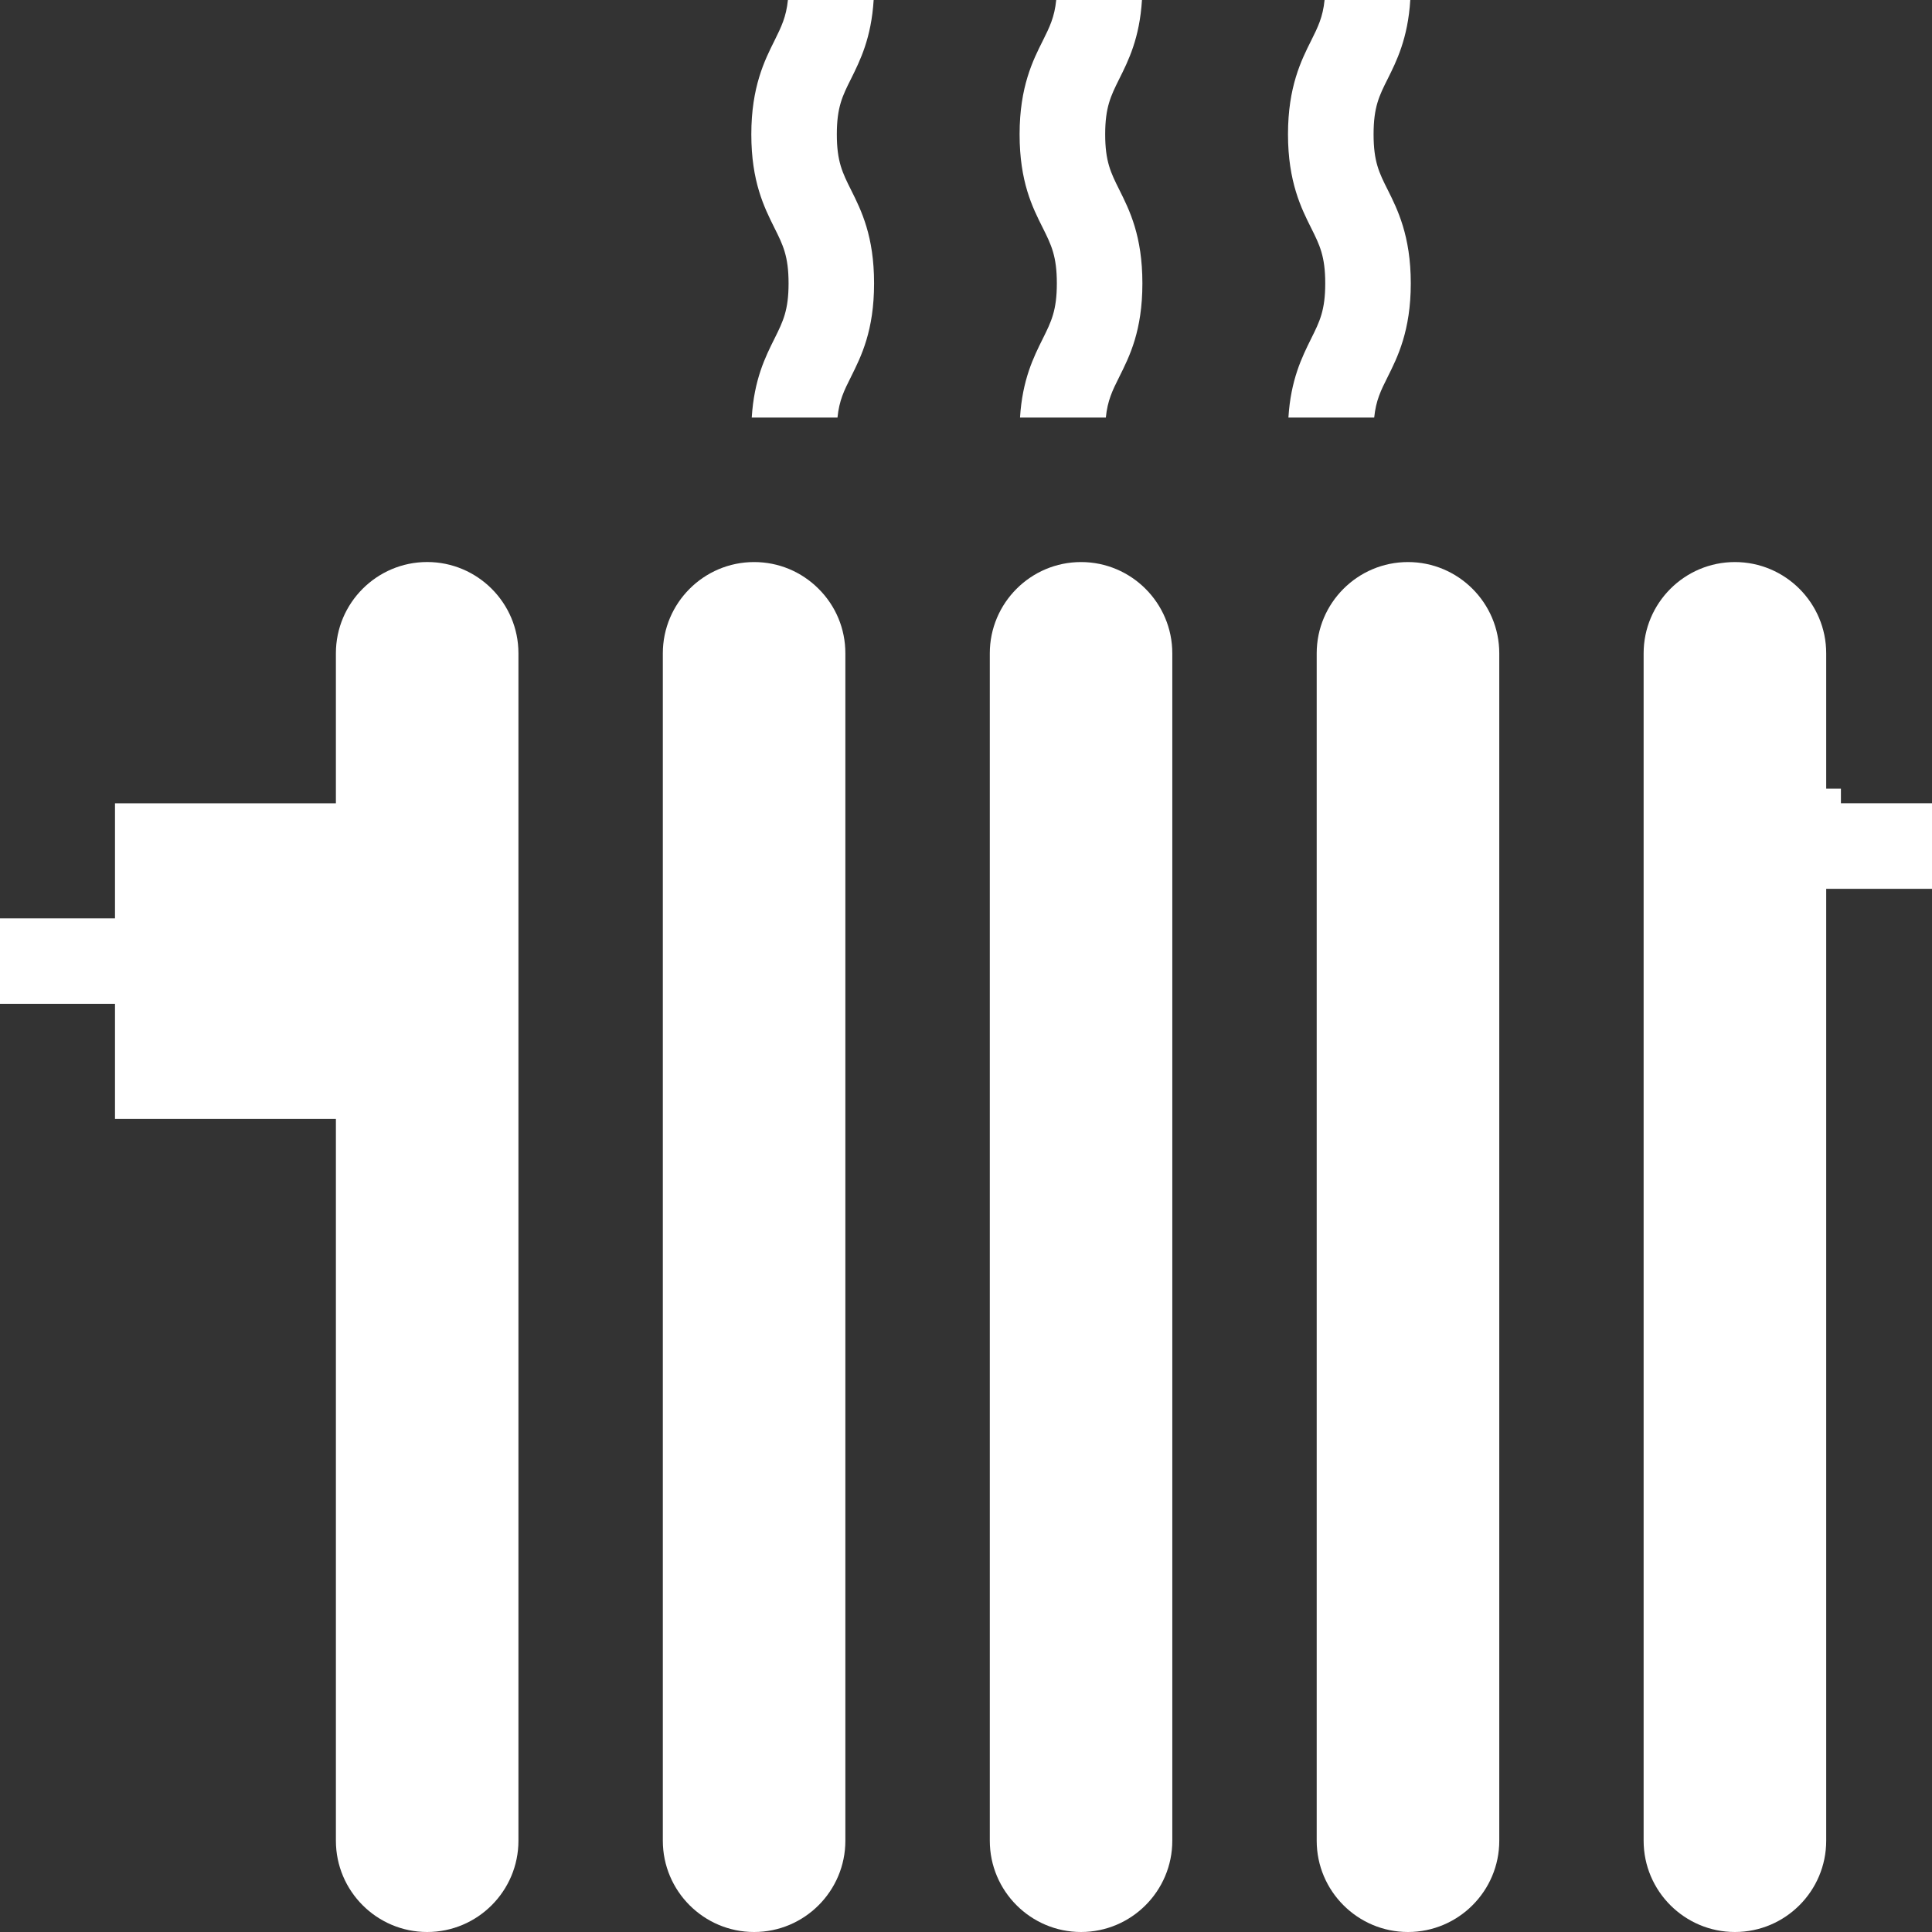
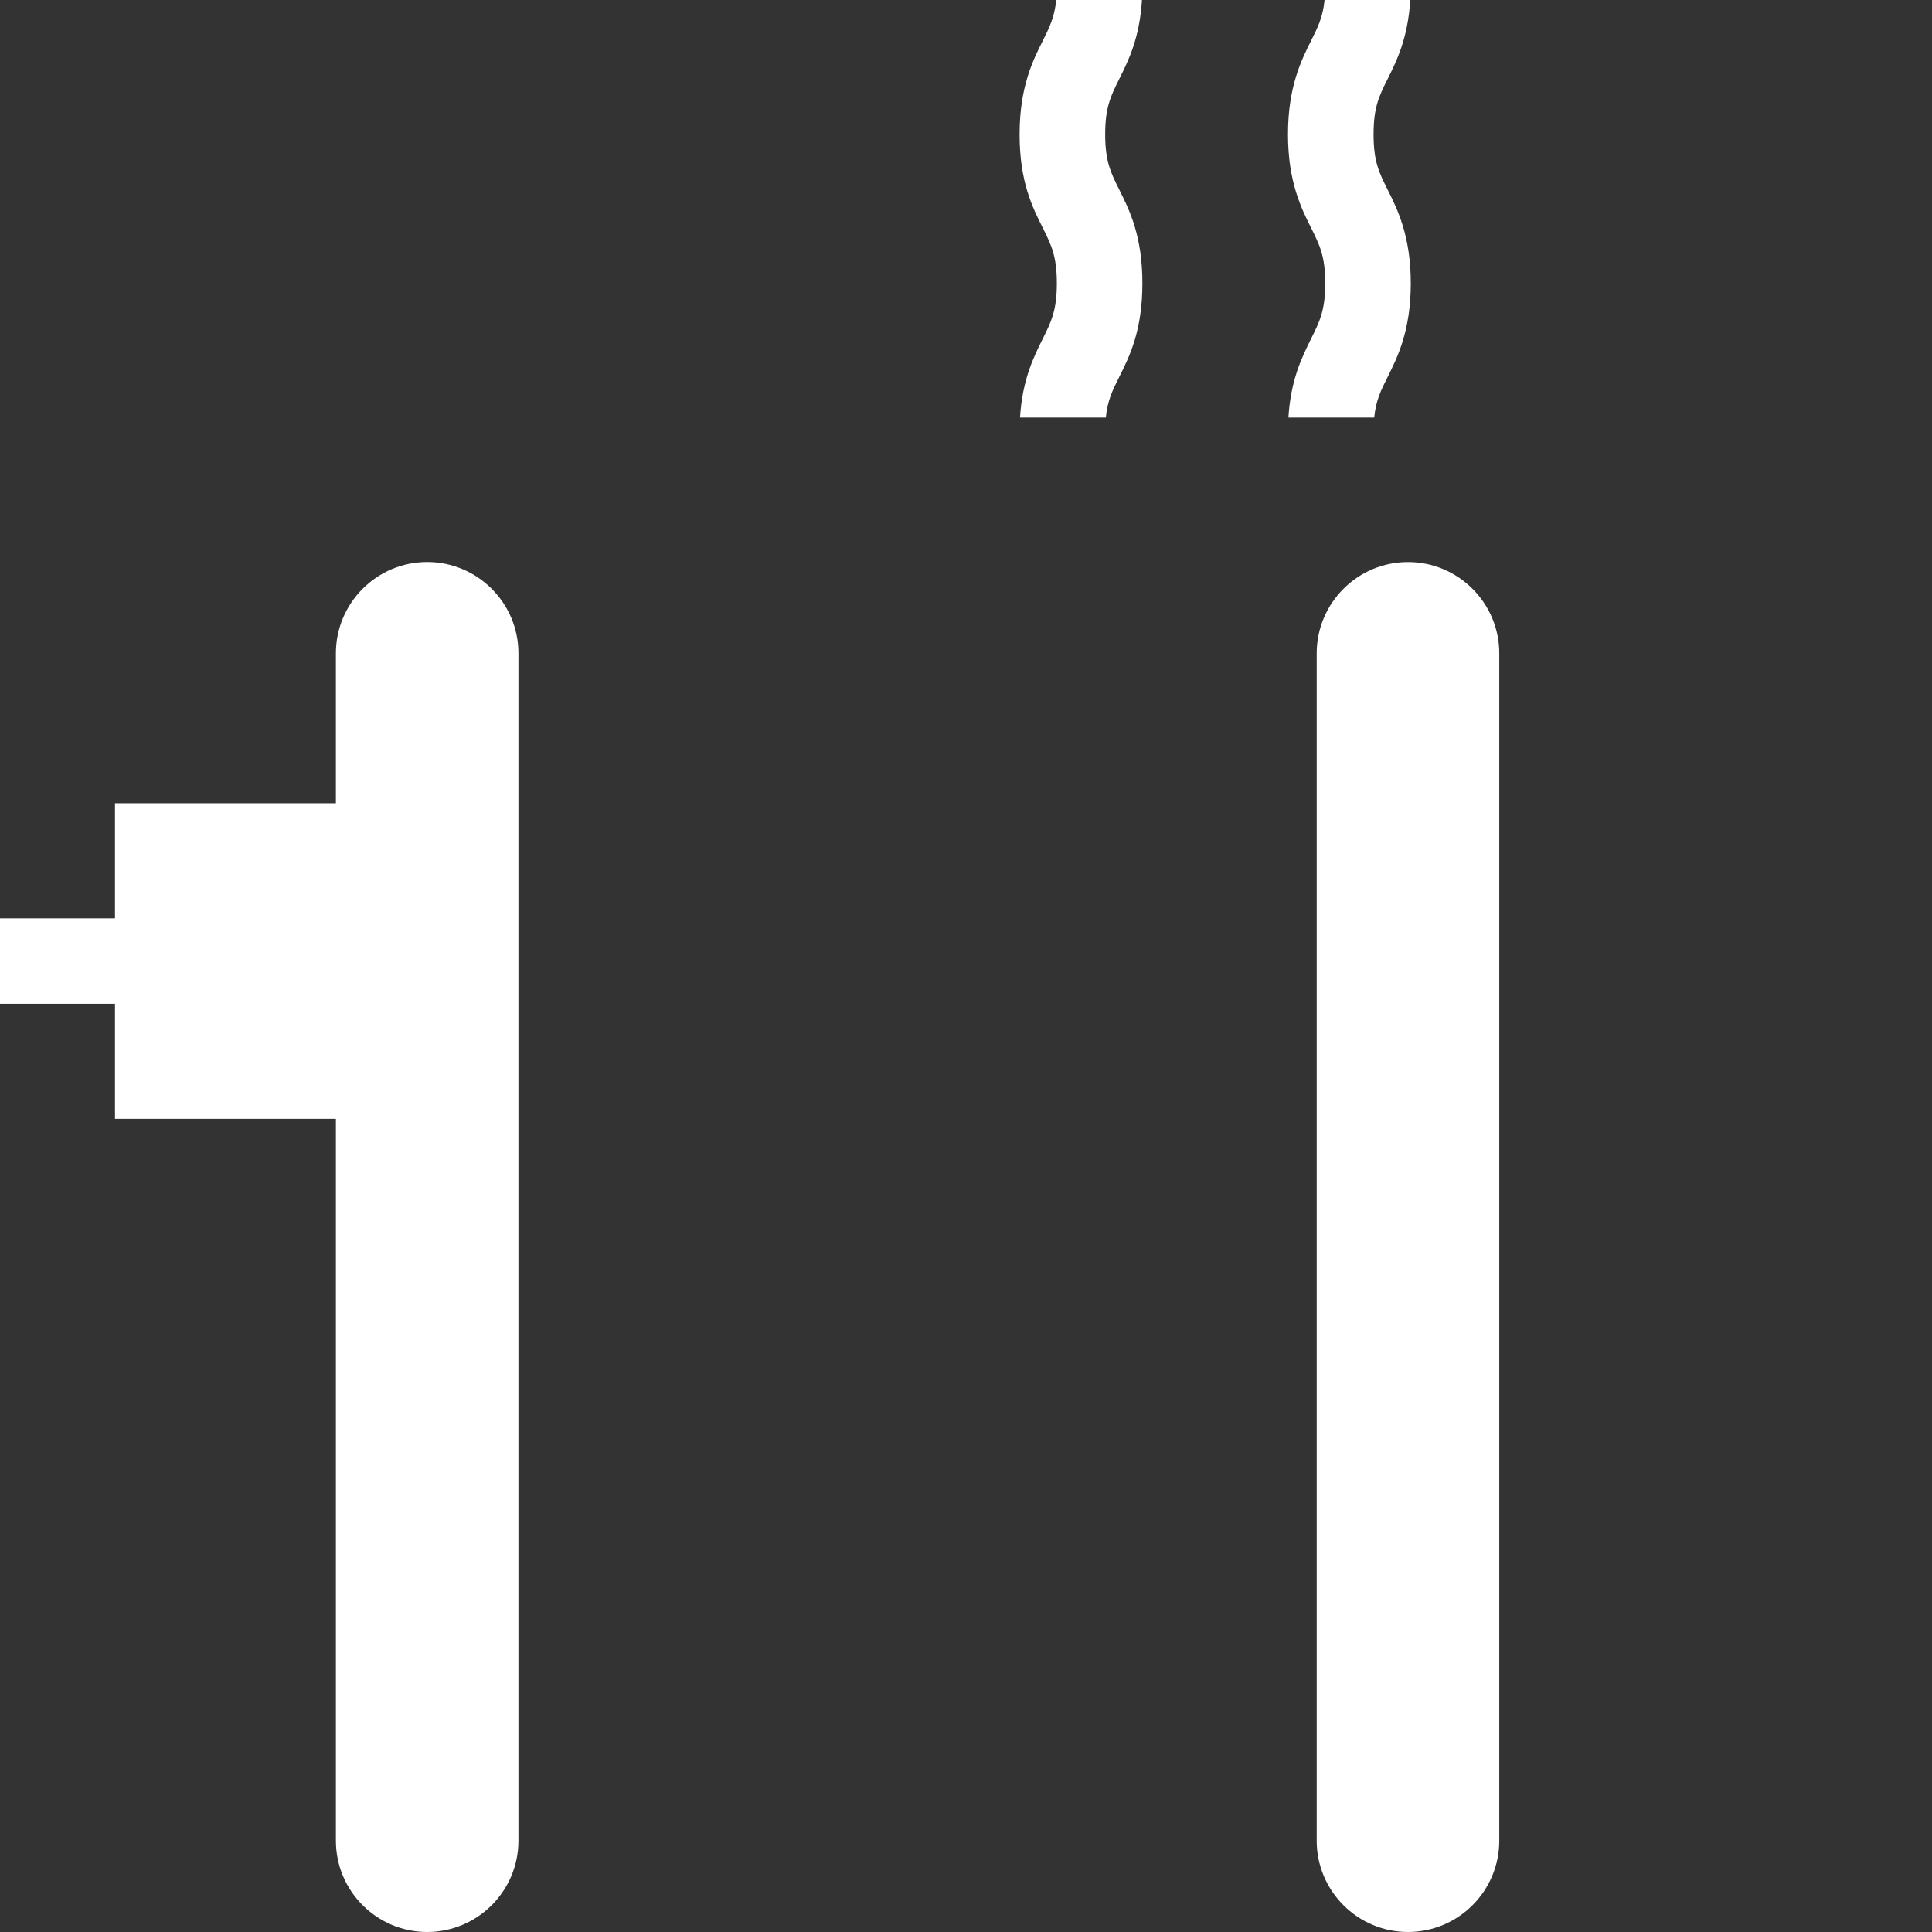
<svg xmlns="http://www.w3.org/2000/svg" version="1.1" id="Vrstva_1" x="0px" y="0px" width="50px" height="50px" viewBox="0 0 50 50" enable-background="new 0 0 50 50" xml:space="preserve">
  <rect x="0" y="0" width="50" height="50" fill="#333333" stroke="none" />
-   <path fill="#FFFFFF" d="M20.047,1.045c-0.257,0.513-0.603,1.203-0.603,2.431c0,1.224,0.333,1.889,0.598,2.421  c0.22,0.44,0.366,0.731,0.366,1.436c0,0.696-0.143,0.985-0.359,1.42c-0.244,0.488-0.533,1.068-0.594,2.054h2.219  c0.044-0.446,0.173-0.702,0.349-1.053c0.267-0.536,0.598-1.199,0.598-2.421c0-1.222-0.33-1.886-0.596-2.418  c-0.222-0.444-0.368-0.735-0.368-1.438c0-0.704,0.146-0.995,0.366-1.434C22.261,1.564,22.549,0.985,22.61,0h-2.219  C20.346,0.442,20.219,0.696,20.047,1.045z" />
  <path fill="#FFFFFF" d="M26.988,1.053c-0.254,0.505-0.601,1.193-0.601,2.423c0,1.227,0.332,1.889,0.6,2.421  c0.22,0.441,0.364,0.733,0.364,1.436c0,0.702-0.145,0.992-0.363,1.431c-0.241,0.484-0.529,1.063-0.59,2.043h2.221  c0.044-0.444,0.171-0.7,0.346-1.05c0.268-0.536,0.6-1.197,0.6-2.424c0-1.226-0.332-1.891-0.598-2.423  c-0.22-0.44-0.365-0.731-0.365-1.434c0-0.703,0.146-0.994,0.364-1.433C29.204,1.567,29.493,0.988,29.554,0h-2.219  C27.29,0.446,27.162,0.703,26.988,1.053z" />
  <path fill="#FFFFFF" d="M33.932,1.052c-0.253,0.505-0.599,1.192-0.599,2.424c0,1.229,0.346,1.918,0.598,2.421  c0.222,0.444,0.366,0.735,0.366,1.436c0,0.7-0.145,0.99-0.363,1.427c-0.24,0.486-0.529,1.065-0.59,2.047h2.22  c0.045-0.447,0.173-0.702,0.349-1.053c0.251-0.503,0.598-1.19,0.598-2.421s-0.347-1.92-0.598-2.423  c-0.221-0.438-0.365-0.728-0.365-1.434c0-0.706,0.145-0.996,0.365-1.434C36.137,1.593,36.437,0.998,36.498,0H34.28  C34.235,0.445,34.107,0.701,33.932,1.052z" />
-   <path fill="#FFFFFF" d="M21.878,16.908c0-0.63-0.245-1.223-0.692-1.669c-0.447-0.447-1.04-0.693-1.67-0.693  c-1.302,0-2.362,1.06-2.362,2.362v30.73c0,1.303,1.06,2.362,2.362,2.362c1.303,0,2.362-1.06,2.362-2.362V16.908z" />
-   <path fill="#FFFFFF" d="M30.339,16.908c0-1.303-1.06-2.362-2.362-2.362c-1.302,0-2.361,1.06-2.361,2.362v30.73  c0,1.303,1.06,2.362,2.361,2.362c1.303,0,2.362-1.06,2.362-2.362V16.908z" />
  <path fill="#FFFFFF" d="M38.801,16.908c0-1.303-1.06-2.362-2.363-2.362c-1.302,0-2.362,1.06-2.362,2.362v30.73  c0,1.303,1.061,2.362,2.362,2.362c1.304,0,2.363-1.06,2.363-2.362V16.908z" />
  <path fill="#FFFFFF" d="M13.417,16.906c0-1.302-1.06-2.361-2.362-2.361c-1.302,0-2.362,1.06-2.362,2.361v3.883H2.976v2.977H0v2.213  h2.976v2.978h5.717v18.681c0,1.303,1.06,2.362,2.362,2.362c1.303,0,2.362-1.06,2.362-2.362V16.906z" />
-   <path fill="#FFFFFF" d="M47.262,23.002H50v-2.214h-2.357V20.41h-0.381v-3.502c0-1.303-1.06-2.362-2.363-2.362  c-1.302,0-2.362,1.06-2.362,2.362v30.73c0,1.303,1.061,2.362,2.362,2.362c1.304,0,2.363-1.06,2.363-2.362V23.002z" />
</svg>